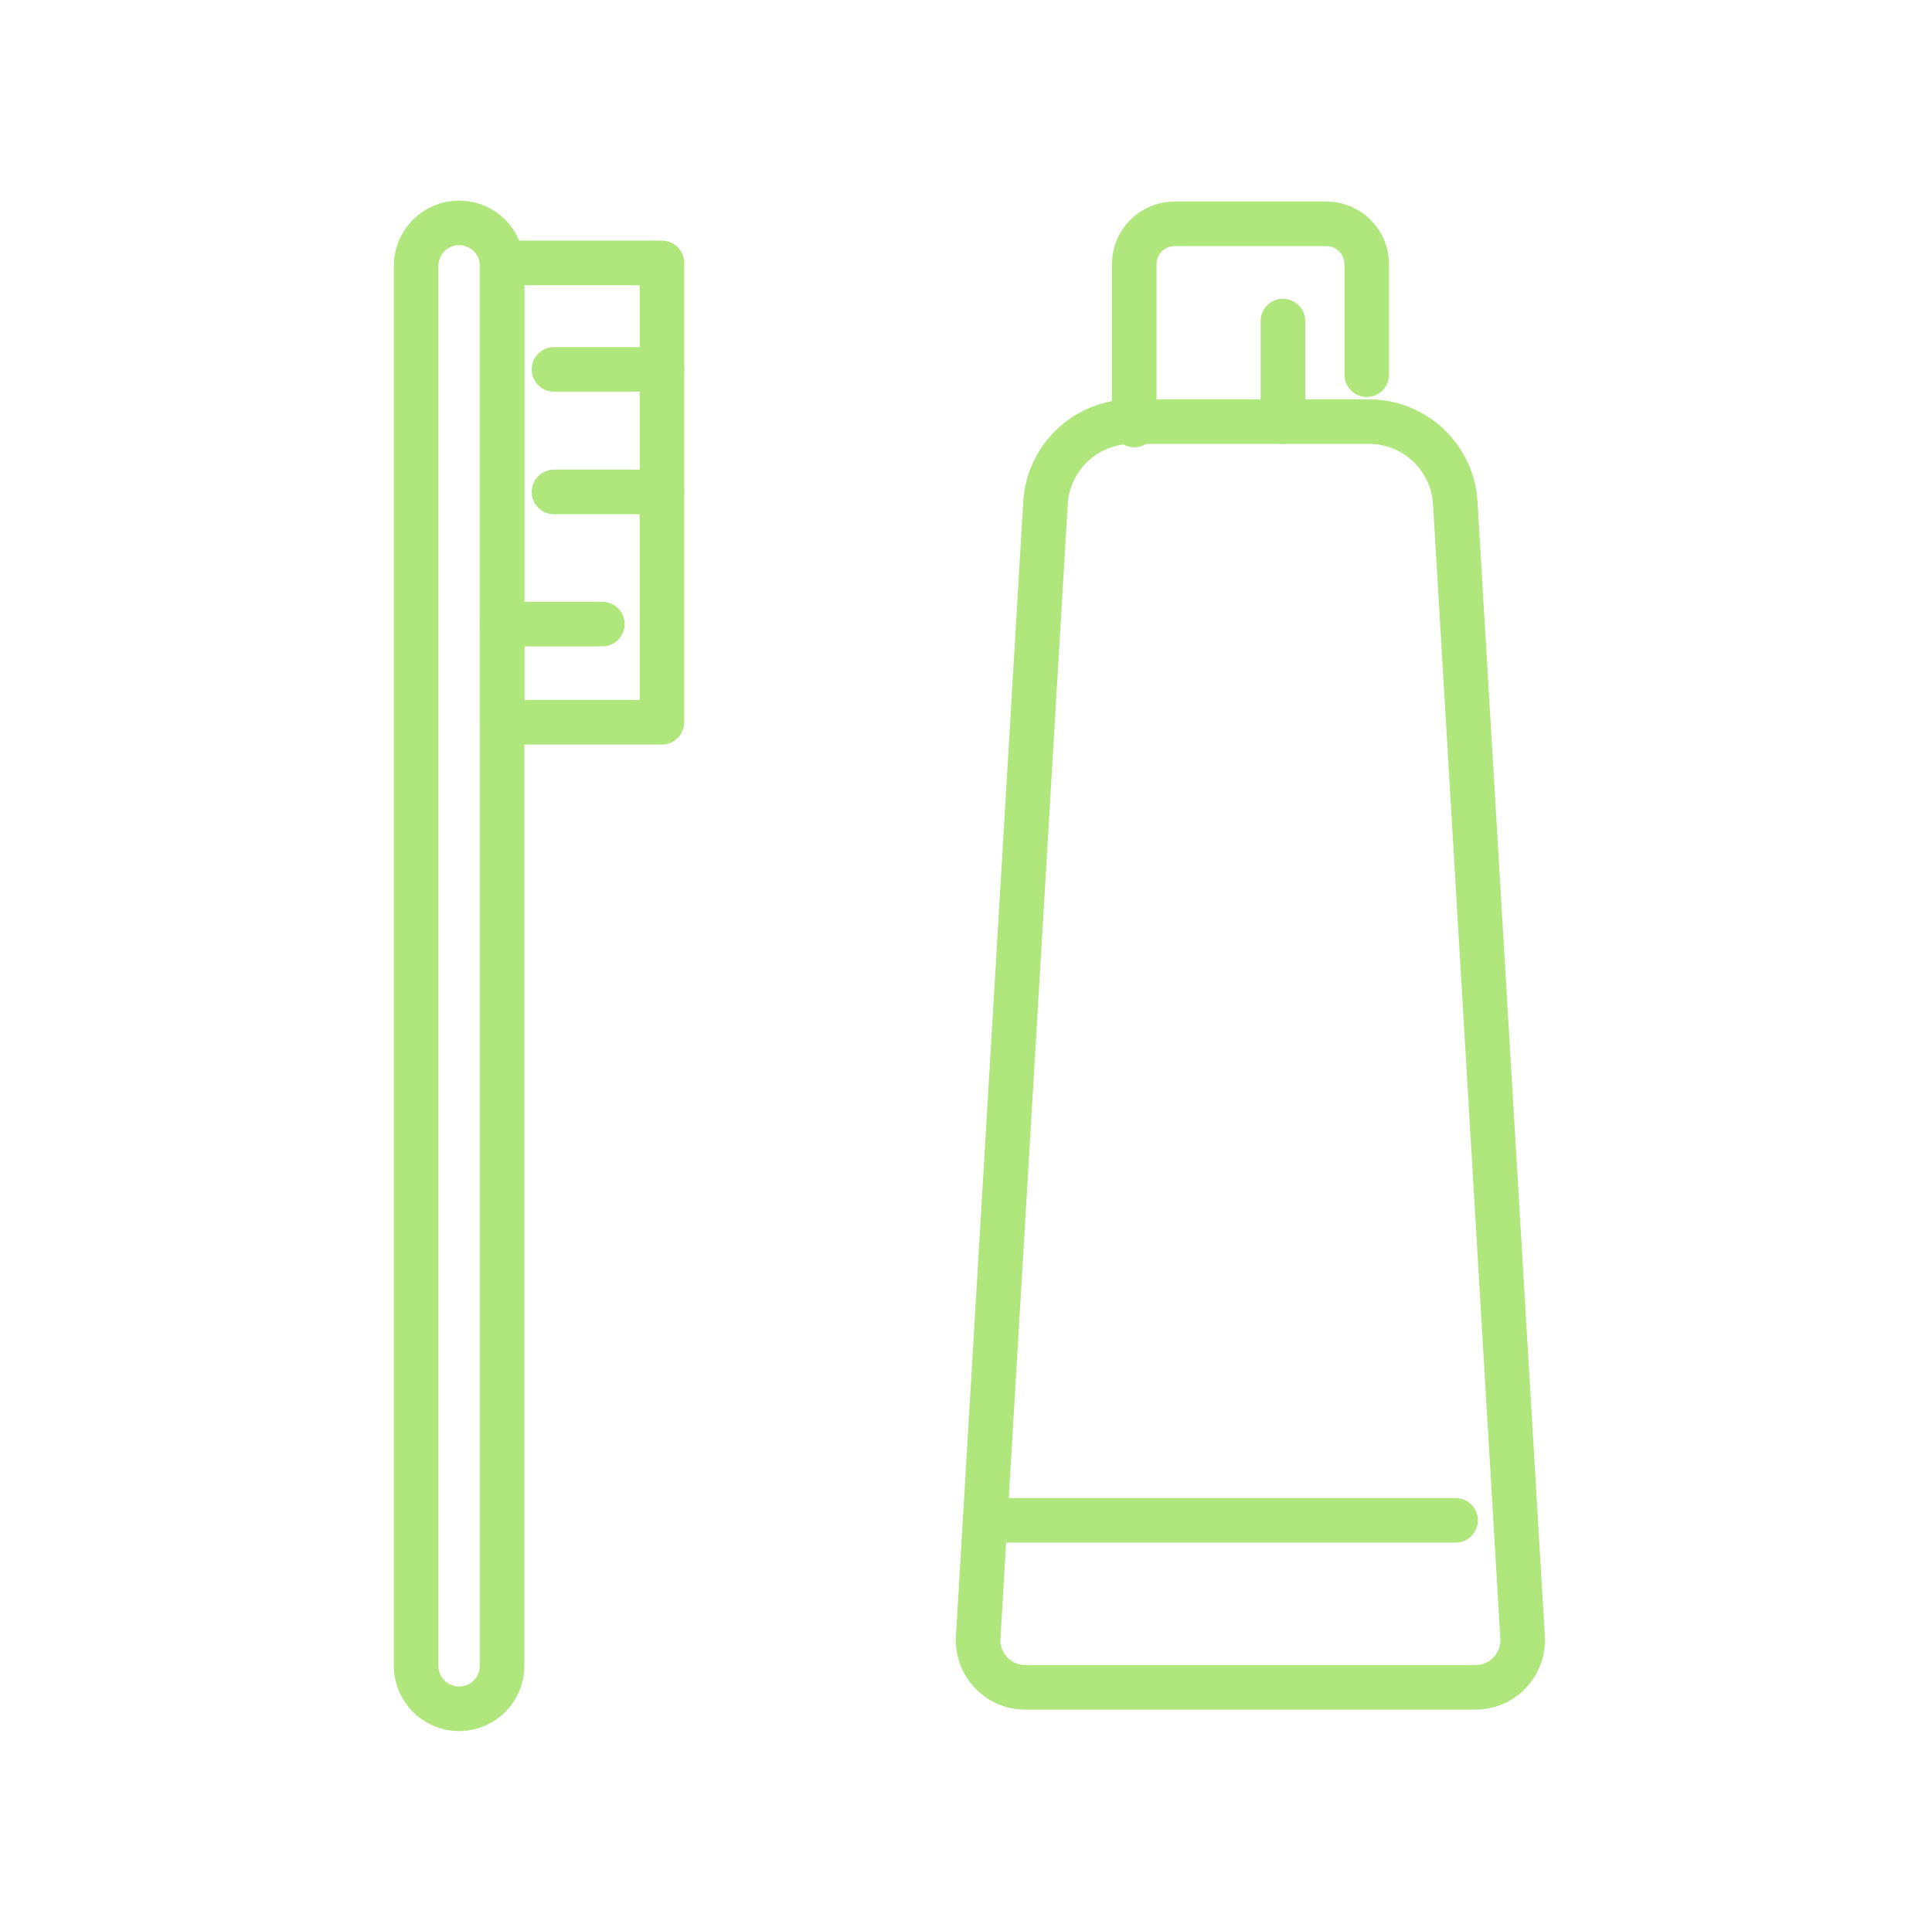
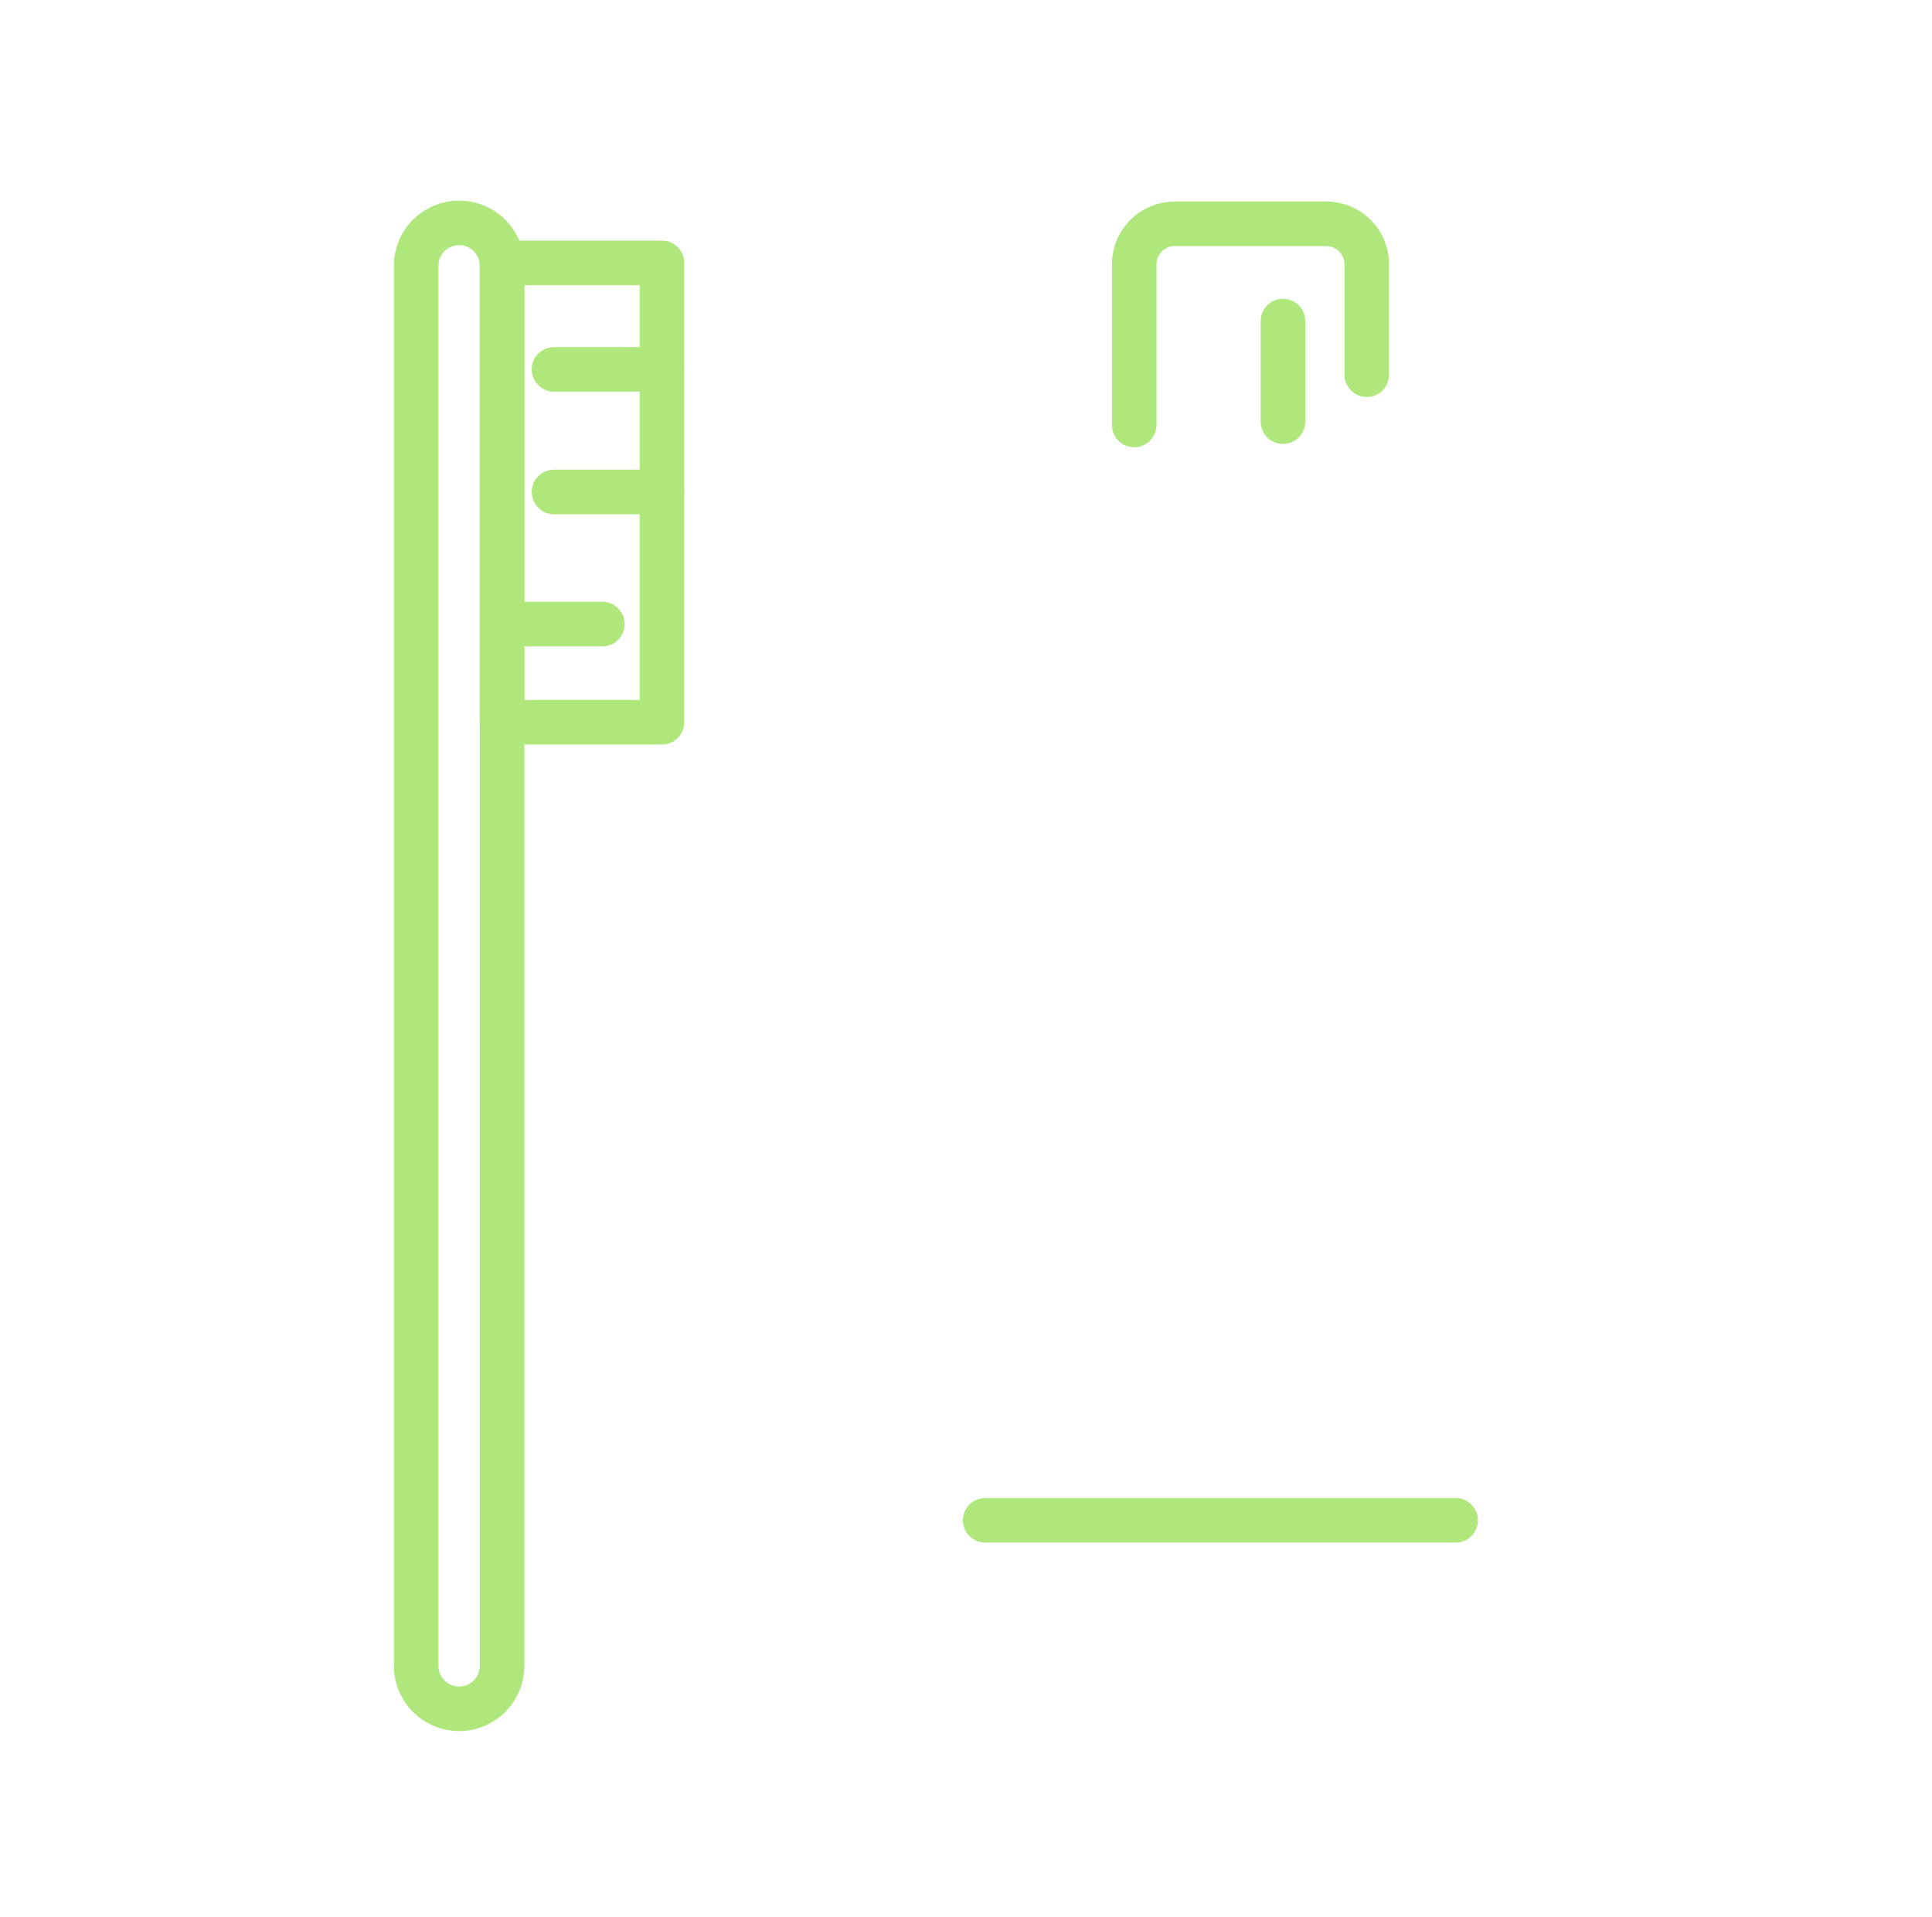
<svg xmlns="http://www.w3.org/2000/svg" width="130" height="129" viewBox="0 0 130 129" fill="none">
-   <path d="M99.287 113.556H68.988C67.16 113.556 65.713 112.017 65.82 110.197L70.349 33.846C70.531 30.773 73.079 28.375 76.156 28.375H92.115C95.193 28.375 97.74 30.773 97.922 33.846L102.452 110.197C102.559 112.021 101.111 113.556 99.283 113.556H99.287Z" stroke="#AFE77D" stroke-width="3" stroke-linecap="round" stroke-linejoin="round" />
  <path d="M66.29 102.317H97.946" stroke="#AFE77D" stroke-width="3" stroke-linecap="round" stroke-linejoin="round" />
  <path d="M86.327 28.375V21.607" stroke="#AFE77D" stroke-width="3" stroke-linecap="round" stroke-linejoin="round" />
  <path d="M33.784 17.892C33.784 16.294 32.49 15 30.892 15C29.294 15 28 16.294 28 17.892V112.108C28 113.706 29.294 115 30.892 115C32.49 115 33.784 113.706 33.784 112.108V17.892Z" stroke="#AFE77D" stroke-width="3" stroke-linecap="round" stroke-linejoin="round" />
  <path d="M44.54 48.606V17.694H33.784V48.606H44.54Z" stroke="#AFE77D" stroke-width="3" stroke-linecap="round" stroke-linejoin="round" />
  <path d="M44.54 24.858H37.277" stroke="#AFE77D" stroke-width="3" stroke-linecap="round" stroke-linejoin="round" />
  <path d="M44.54 33.107H37.277" stroke="#AFE77D" stroke-width="3" stroke-linecap="round" stroke-linejoin="round" />
  <path d="M40.533 42H33.784" stroke="#AFE77D" stroke-width="3" stroke-linecap="round" stroke-linejoin="round" />
  <path d="M76.319 28.601V17.781C76.319 16.282 77.533 15.063 79.037 15.063H89.247C90.746 15.063 91.965 16.278 91.965 17.781V25.218" stroke="#AFE77D" stroke-width="3" stroke-linecap="round" stroke-linejoin="round" />
</svg>